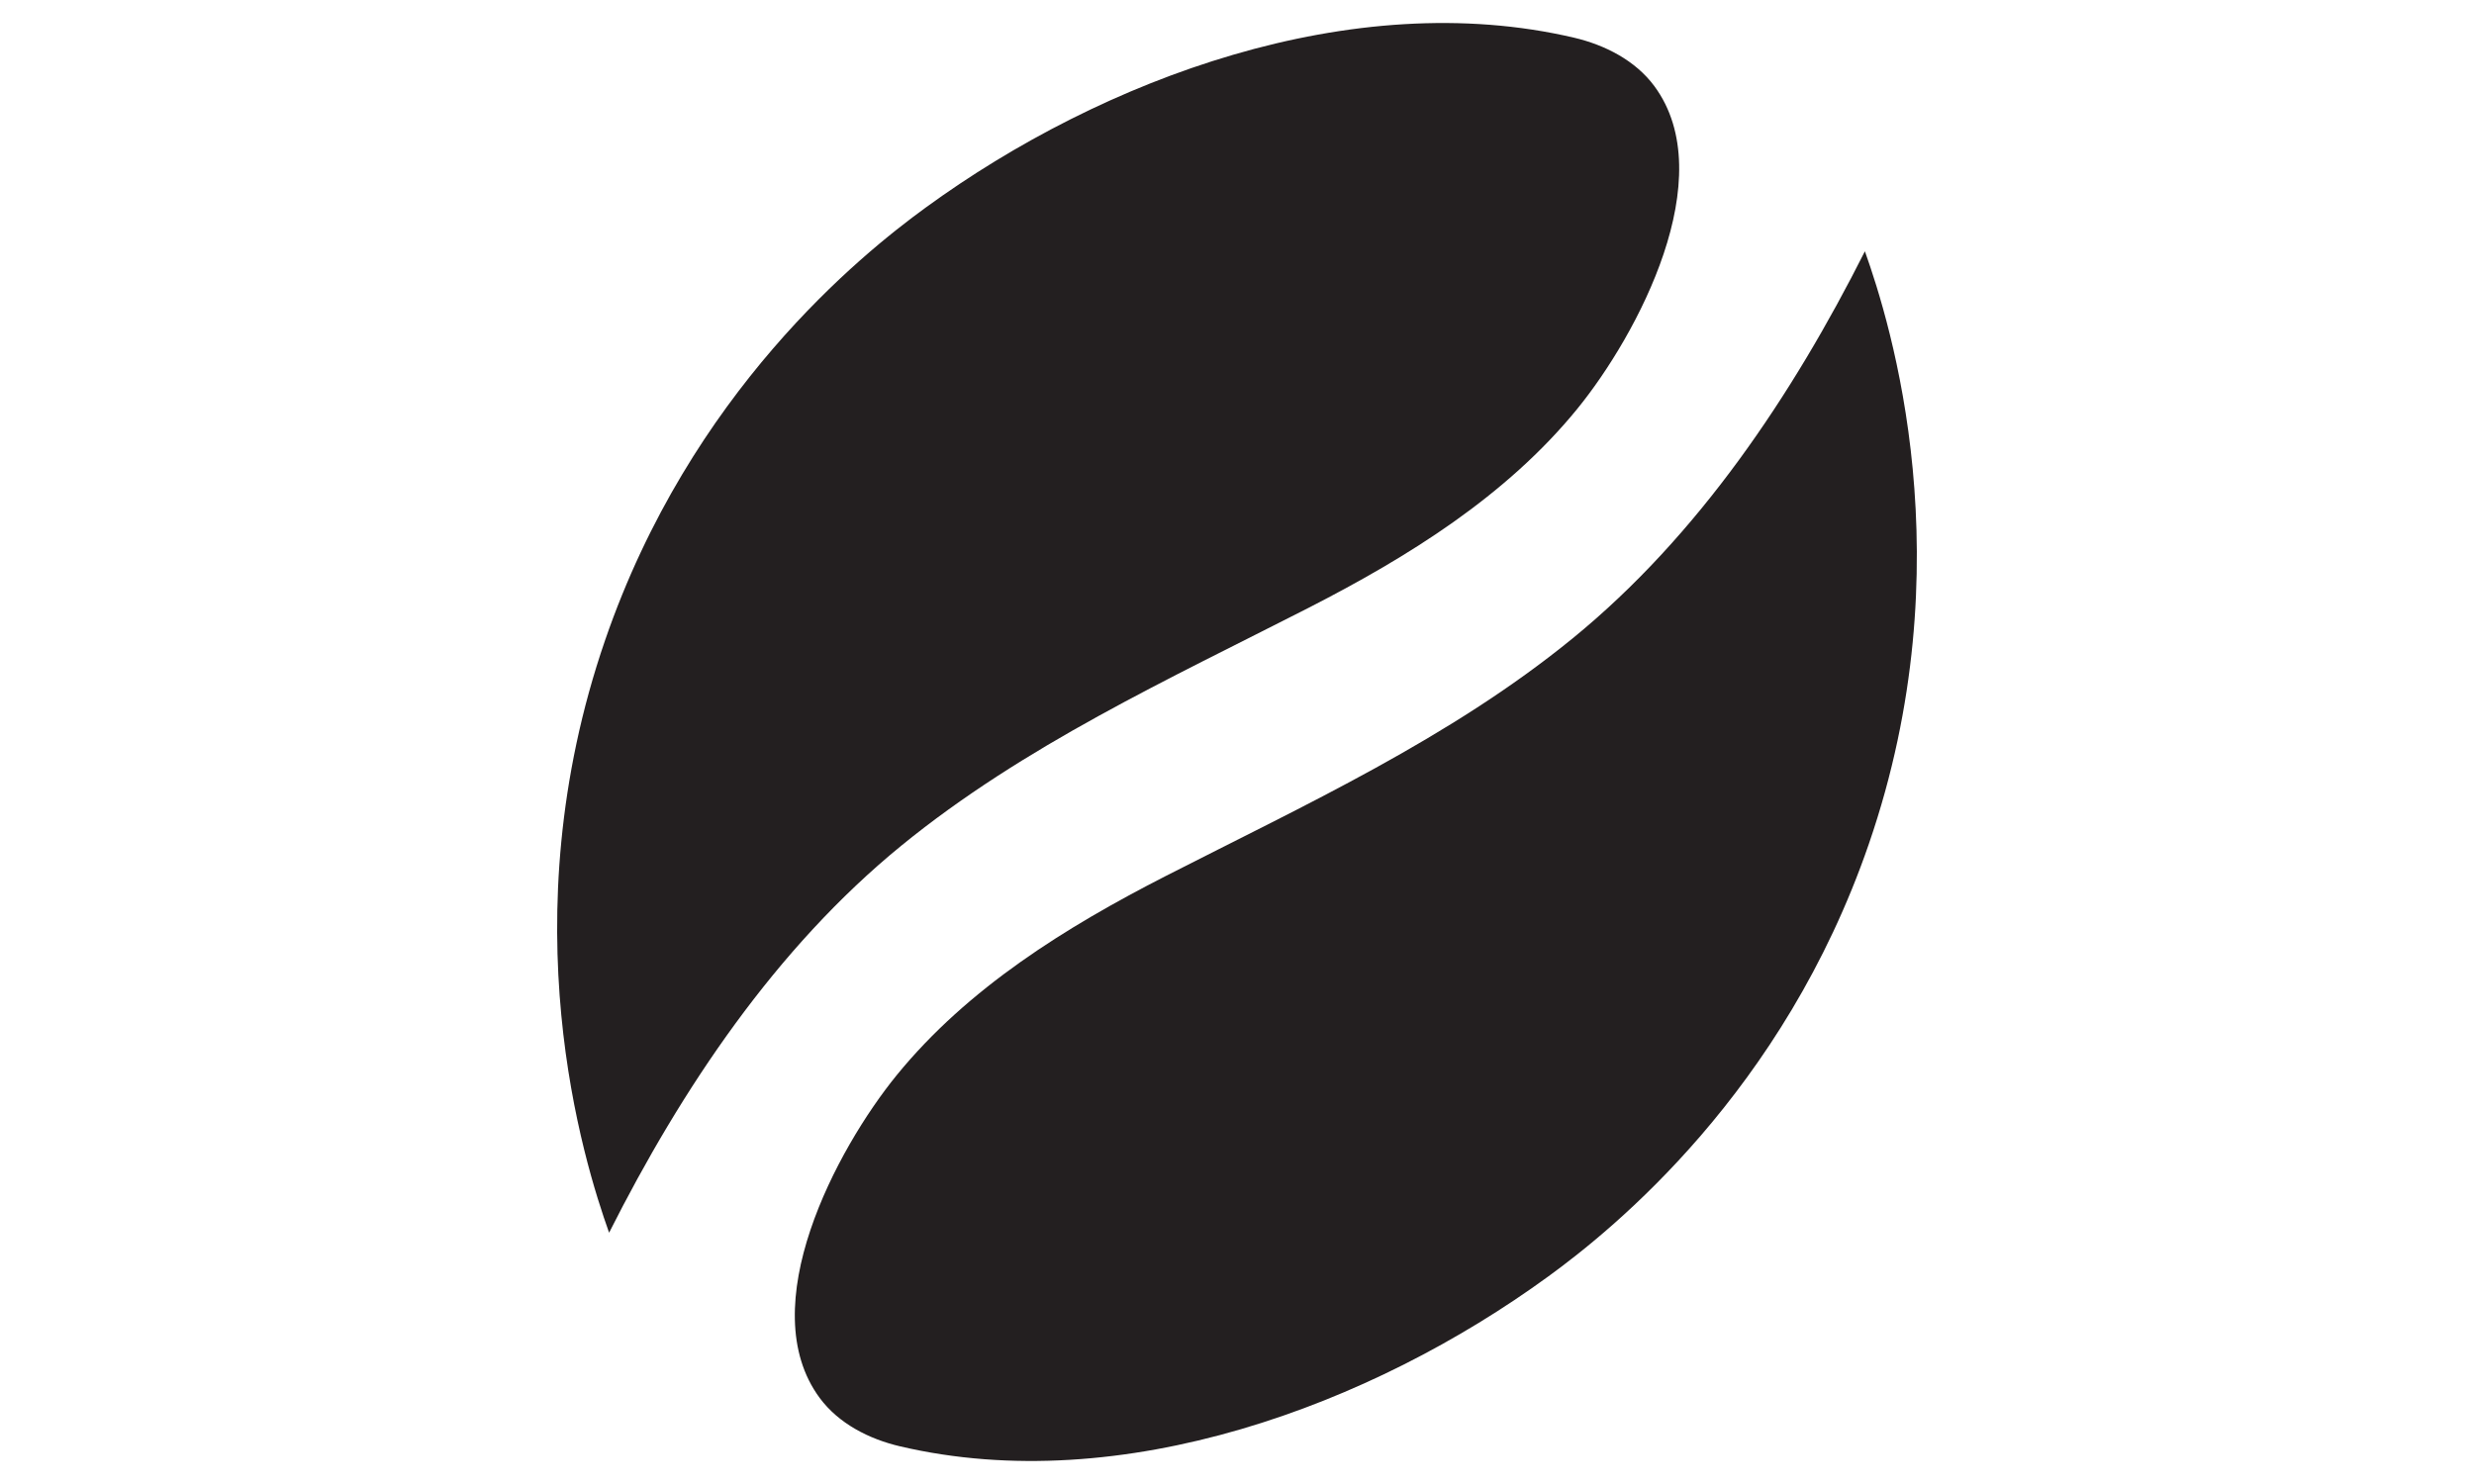
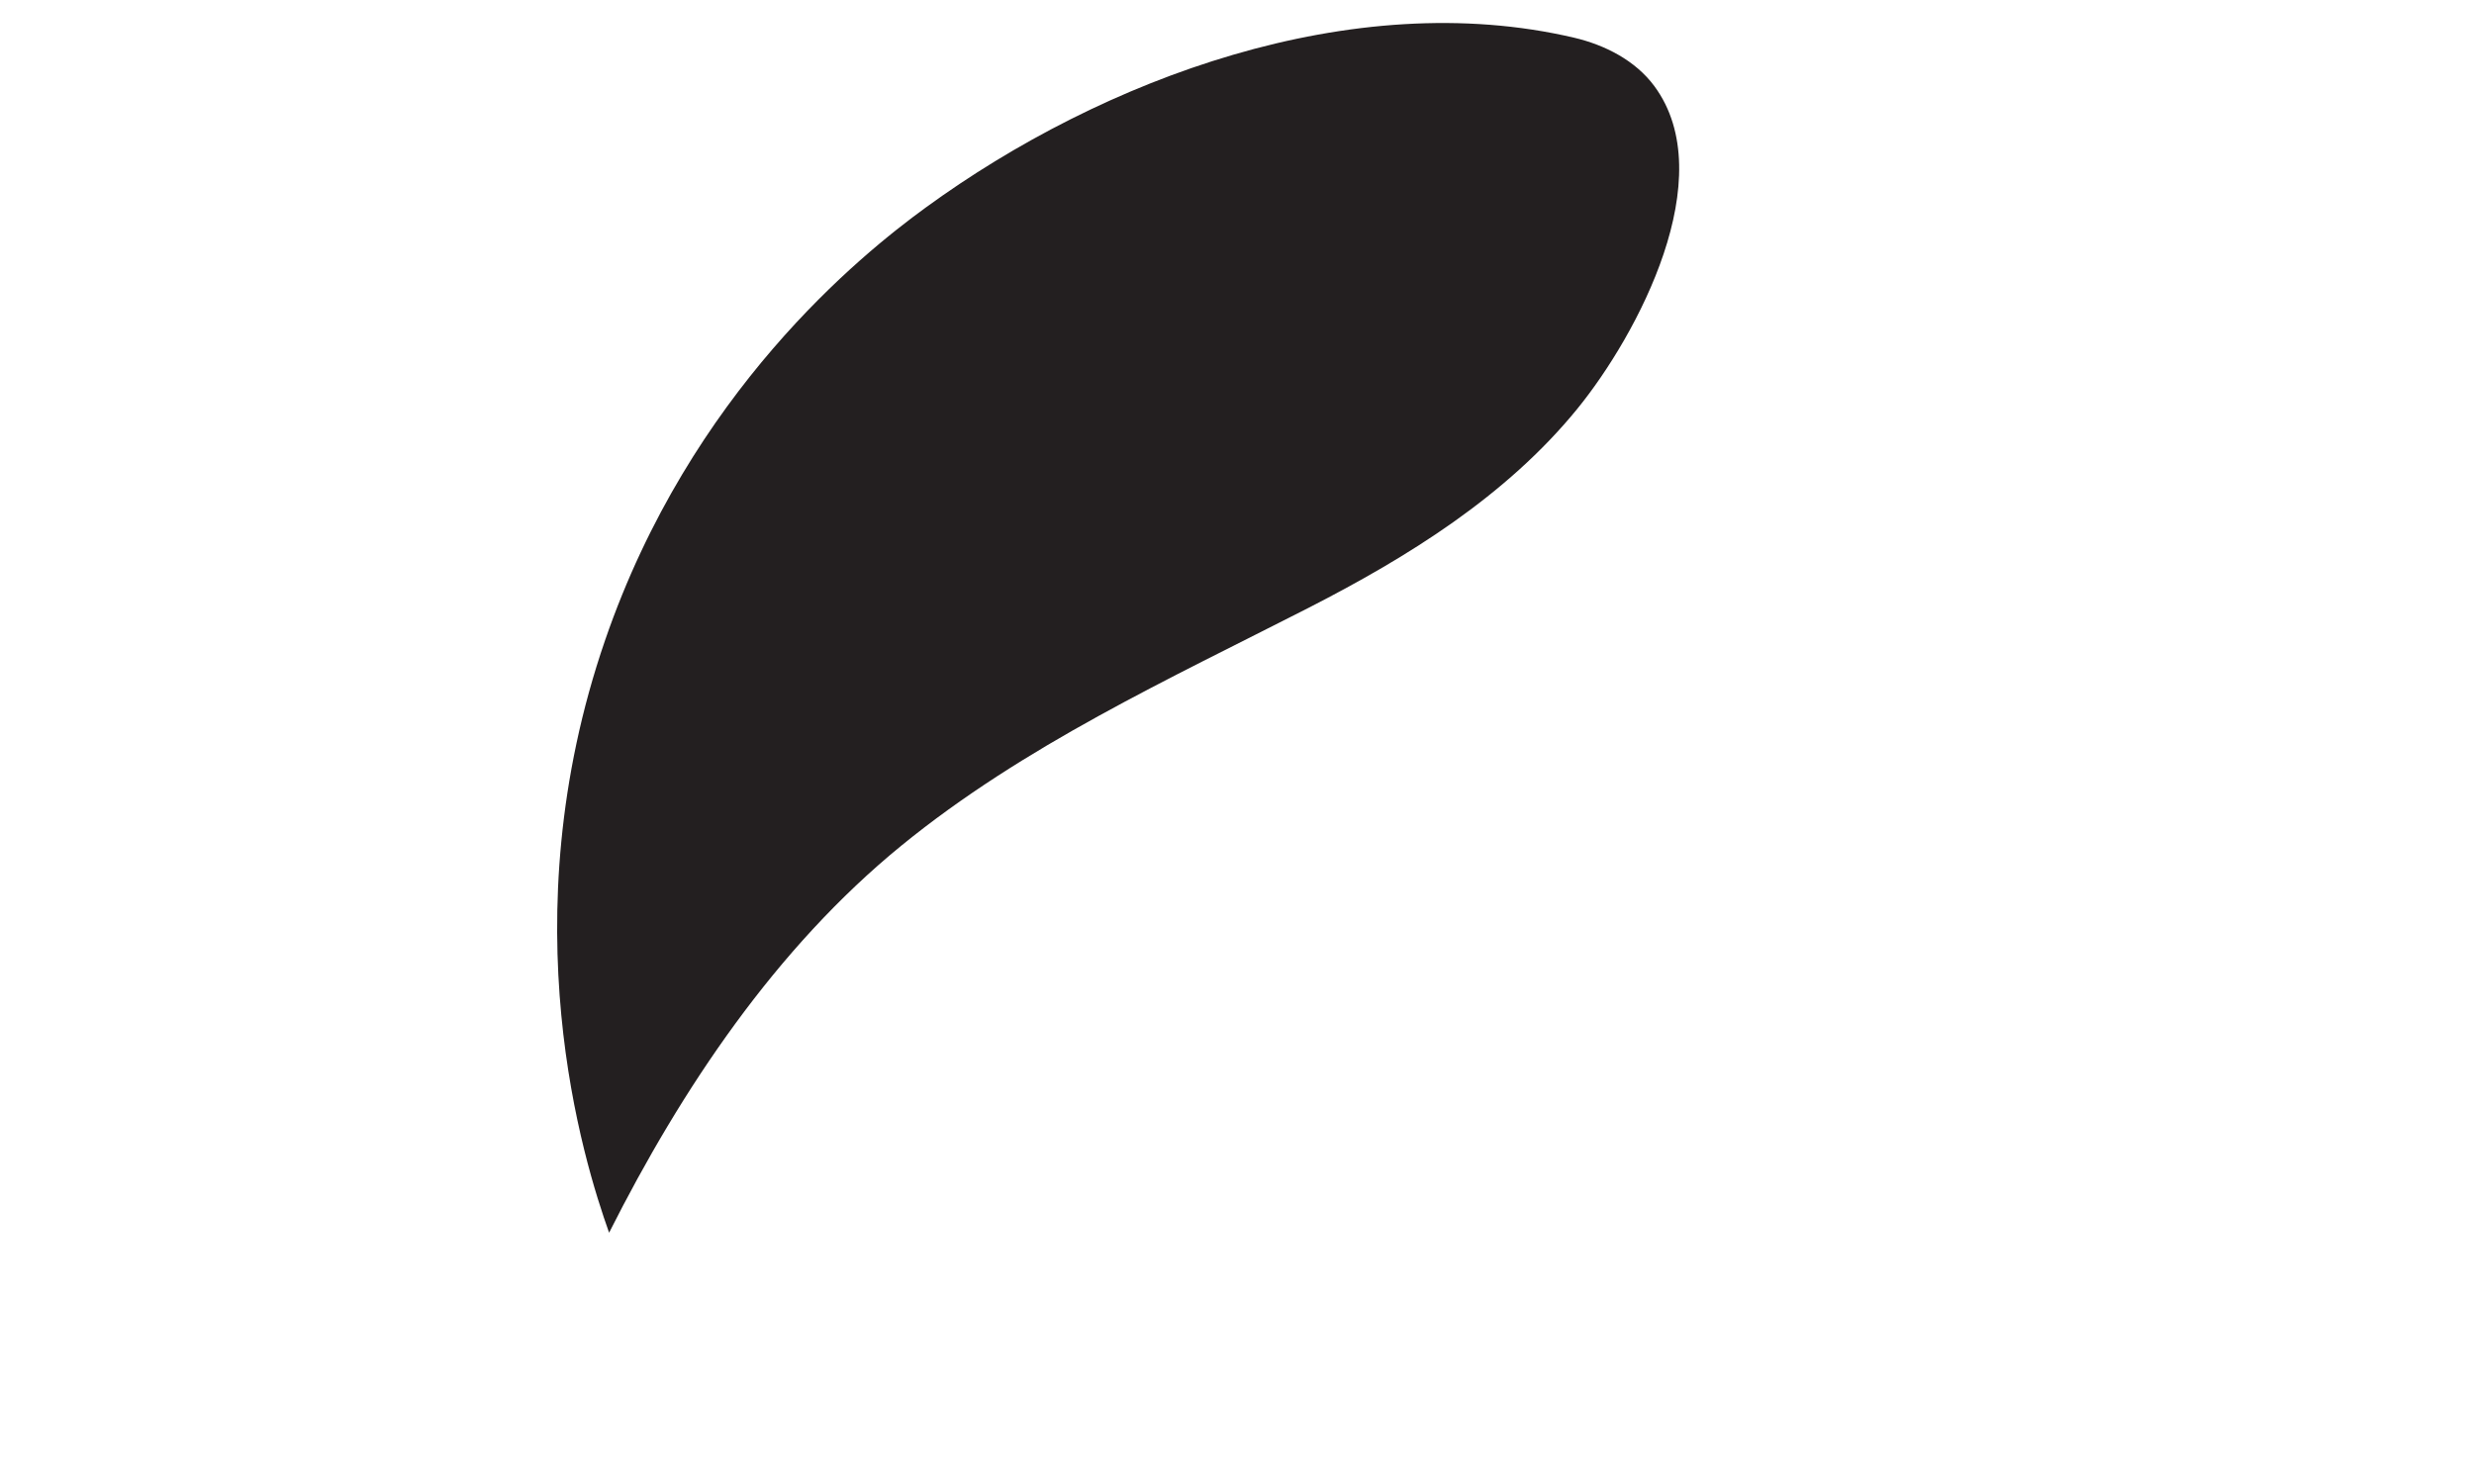
<svg xmlns="http://www.w3.org/2000/svg" version="1.1" id="Layer_1" x="0px" y="0px" viewBox="0 0 250 150" style="enable-background:new 0 0 250 150;" xml:space="preserve">
  <g>
    <g>
      <path style="fill:#231F20;" d="M61.55,124.6c-2.57-7.22-10.18-31.49-0.4-59.9c8.63-25.08,25.83-38.94,32.38-43.71    c17.9-13.05,43.13-22.43,65.53-17.18c3.14,0.74,6.19,2.3,8.11,4.89c6.8,9.21-1.7,25.15-7.78,32.62    c-7.19,8.83-17.14,14.99-27.16,20.12c-14.13,7.22-28.76,13.93-41.14,24.03C78.38,95.84,68.88,110.06,61.55,124.6z" />
-       <path style="fill:#231F20;" d="M188.45,25.4c2.57,7.22,10.18,31.49,0.4,59.9c-8.63,25.08-25.83,38.94-32.38,43.71    c-17.9,13.05-43.13,22.43-65.53,17.18c-3.14-0.74-6.19-2.3-8.11-4.89c-6.8-9.21,1.7-25.15,7.78-32.62    c7.19-8.83,17.14-14.99,27.16-20.12c14.13-7.22,28.76-13.93,41.14-24.03C171.62,54.16,181.12,39.94,188.45,25.4z" />
    </g>
  </g>
</svg>